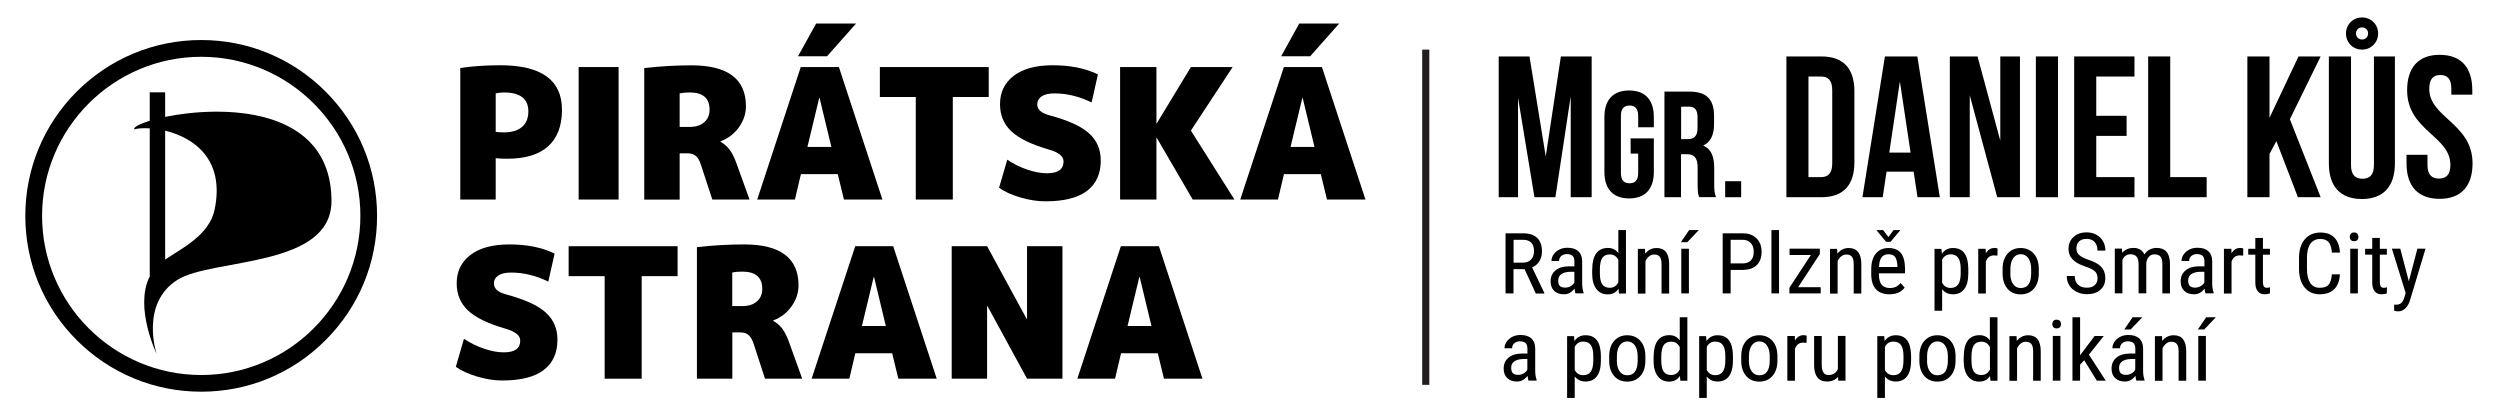
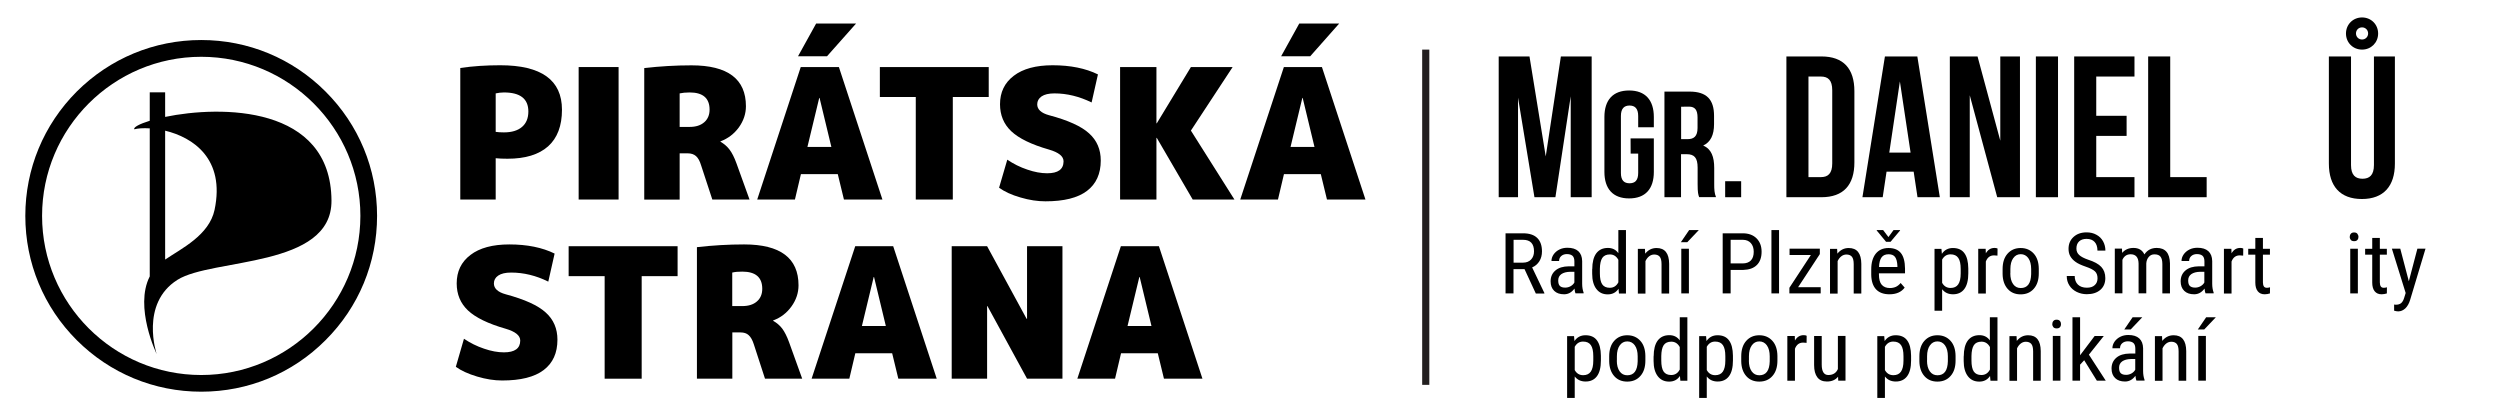
<svg xmlns="http://www.w3.org/2000/svg" xmlns:xlink="http://www.w3.org/1999/xlink" version="1.1" id="Layer_1" x="0px" y="0px" viewBox="0 0 2923.2 491.5" style="enable-background:new 0 0 2923.2 491.5;" xml:space="preserve">
  <style type="text/css"> .st0{clip-path:url(#SVGID_2_);} .st1{clip-path:url(#SVGID_4_);} .st2{clip-path:url(#SVGID_6_);} .st3{clip-path:url(#SVGID_8_);} .st4{clip-path:url(#SVGID_10_);} .st5{clip-path:url(#SVGID_12_);} .st6{fill:none;stroke:#231F20;stroke-width:8.363;stroke-miterlimit:10;} .st7{enable-background:new ;} </style>
  <g>
    <path d="M1807.4,182.9L1825.1,66h36v164.6h-24.5v-118l-17.9,118h-24.5L1775,114.2v116.4h-22.6V66h36L1807.4,182.9z" />
    <path d="M1906.6,161.8h27.2V201c0,19.8-9.9,31-28.9,31s-28.9-11.3-28.9-31v-64.2c0-19.8,9.9-31,28.9-31s28.9,11.3,28.9,31v12h-18.3 v-13.2c0-8.8-3.9-12.2-10.1-12.2s-10.1,3.4-10.1,12.2v66.7c0,8.8,3.9,12,10.1,12s10.1-3.2,10.1-12v-22.7h-8.8L1906.6,161.8 L1906.6,161.8z" />
    <path d="M1986.8,230.6c-1.1-3.2-1.8-5.1-1.8-15.2V196c0-11.5-3.9-15.7-12.7-15.7h-6.7v50.3h-19.4V107.1h29.3 c20.1,0,28.7,9.3,28.7,28.4v9.7c0,12.7-4.1,21-12.7,25c9.7,4.1,12.9,13.4,12.9,26.3v19c0,6,0.2,10.4,2.1,15h-19.7V230.6z M1965.7,124.8v37.9h7.6c7.2,0,11.6-3.2,11.6-13.1v-12.2c0-8.8-3-12.7-9.9-12.7C1975,124.8,1965.7,124.8,1965.7,124.8z" />
    <path d="M2035.9,211.9v18.7h-18.7v-18.7H2035.9z" />
    <path d="M2088.8,66h40.9c25.9,0,38.6,14.3,38.6,40.7v83.2c0,26.3-12.7,40.7-38.6,40.7h-40.9V66z M2114.6,89.5v117.6h14.6 c8.2,0,13.2-4.2,13.2-16v-85.6c0-11.8-4.9-16-13.2-16L2114.6,89.5L2114.6,89.5z" />
    <path d="M2268.2,230.6h-26.1l-4.5-29.9h-31.7l-4.5,29.9h-23.7L2204,66h37.9L2268.2,230.6z M2209.1,178.4h24.9l-12.5-83.2 L2209.1,178.4z" />
    <path d="M2303.2,111.4v119.2h-23.3V66h32.4l26.6,98.5V66h23v164.6h-26.6L2303.2,111.4z" />
    <path d="M2380.5,66h25.9v164.6h-25.9V66z" />
    <path d="M2451.1,135.4h35.5v23.5h-35.5v48.2h44.7v23.5h-70.5V66h70.5v23.5h-44.7V135.4z" />
    <path d="M2511.7,66h25.9v141.1h42.6v23.5h-68.4V66H2511.7z" />
-     <path d="M2661.7,165l-8,15v50.6h-25.9V66h25.9v71.7l33.9-71.7h25.9l-36,73.4l36,91.2h-26.6L2661.7,165z" />
    <path d="M2749,66v127c0,11.8,5.2,16,13.4,16s13.4-4.2,13.4-16V66h24.5v125.3c0,26.3-13.2,41.4-38.6,41.4c-25.4,0-38.6-15-38.6-41.4 V66H2749z M2761.9,20.4c10.6,0,18.8,8.2,18.8,18.8s-8.2,18.8-18.8,18.8s-18.8-8.2-18.8-18.8S2751.3,20.4,2761.9,20.4z M2761.9,46.2 c4,0,7.1-3.1,7.1-7.1s-3.1-7.1-7.1-7.1s-7.1,3.1-7.1,7.1S2757.9,46.2,2761.9,46.2z" />
-     <path d="M2852.7,64.1c25.2,0,38.1,15,38.1,41.4v5.2h-24.5v-6.8c0-11.8-4.7-16.2-12.9-16.2s-12.9,4.5-12.9,16.2 c0,33.9,50.6,40.2,50.6,87.2c0,26.3-13.2,41.4-38.6,41.4s-38.6-15-38.6-41.4V181h24.5v11.8c0,11.8,5.2,16,13.4,16s13.4-4.2,13.4-16 c0-33.9-50.6-40.2-50.6-87.2C2814.6,79.2,2827.5,64.1,2852.7,64.1z" />
  </g>
  <g>
    <g>
      <g>
        <g>
          <defs>
            <rect id="SVGID_1_" x="29.6" y="20.9" width="1547.2" height="437.2" />
          </defs>
          <clipPath id="SVGID_2_">
            <use xlink:href="#SVGID_1_" style="overflow:visible;" />
          </clipPath>
          <path class="st0" d="M235.3,46.8c-54.9,0-106.5,21.4-145.5,60.2C51,145.9,29.6,197.5,29.6,252.4c0,55,21.4,106.6,60.2,145.4 c38.9,38.8,90.5,60.2,145.5,60.2c54.9,0,106.5-21.3,145.3-60.2c38.9-38.8,60.3-90.4,60.3-145.4c0-54.9-21.4-106.6-60.3-145.4 C341.8,68.2,290.2,46.8,235.3,46.8 M235.3,438.5c-102.6,0-186.1-83.4-186.1-186.1c0-102.6,83.5-186,186.1-186 s186.1,83.5,186.1,186C421.3,355.1,337.8,438.5,235.3,438.5" />
        </g>
      </g>
    </g>
    <g>
      <g>
        <g>
          <defs>
            <rect id="SVGID_3_" x="49.4" y="27.5" width="1547.2" height="437.2" />
          </defs>
          <clipPath id="SVGID_4_">
            <use xlink:href="#SVGID_3_" style="overflow:visible;" />
          </clipPath>
          <path class="st1" d="M193.1,136.7V108h-18v33.2c-12.2,3.8-19.2,7.6-18.1,10c4-1.1,10.4-1.6,18.1-1.1v173.1 c-18.4,35.9,8.1,90.8,8.1,90.8s-19.9-58.9,24.3-86.8c40.6-25.6,180.6-13.6,180.1-92.6C387,122.6,257.8,123.3,193.1,136.7 M250.9,245.3c-6.3,29.8-38.8,45.3-57.8,58.2V152.8C225.5,160.6,263.5,185.5,250.9,245.3 M584.9,76.3c-16.4,0-32,1-46.7,3.2 v153.8h41.4V185c3.7,0.4,8.3,0.6,13.8,0.6c20.8,0,36.6-4.8,47.5-14.5c10.8-9.7,16.2-24,16.2-42.8 C657.1,93.6,633,76.3,584.9,76.3 M610.4,148.4c-5,4.3-12.1,6.4-21.2,6.4c-3.6,0-6.7-0.2-9.6-0.6v-45c3.2-0.7,6.4-1.1,9.6-1.1 c19.1,0,28.6,7.4,28.6,22.3C617.8,138.2,615.3,144.2,610.4,148.4" />
        </g>
      </g>
    </g>
    <path d="M676.6,78.4h46.7v154.9h-46.7V78.4z" />
    <g>
      <g>
        <g>
          <defs>
            <rect id="SVGID_5_" x="49.4" y="27.5" width="1547.2" height="437.2" />
          </defs>
          <clipPath id="SVGID_6_">
            <use xlink:href="#SVGID_5_" style="overflow:visible;" />
          </clipPath>
          <path class="st2" d="M832.9,233.3h43.5l-15.3-42.4c-2.5-6.9-5.2-12.2-8.1-16c-2.8-3.7-6.4-6.8-10.6-9.2v-0.4 c8.8-3.3,15.9-8.7,21.5-16.3c5.5-7.7,8.3-15.9,8.3-24.8c0-31.8-21.2-47.8-63.7-47.8c-18.4,0-36.8,1.1-55.2,3.2v153.8h41.4v-54.1 h9.5c4,0,7.2,1.1,9.6,3.2c2.4,2.1,4.4,5.6,5.9,10.6L832.9,233.3z M806.4,148.4h-11.7v-39.2c3.2-0.7,7.1-1.1,11.7-1.1 c15.5,0,23.3,6.7,23.3,20.1c0,6.2-2.1,11.1-6.2,14.7C819.3,146.6,813.6,148.4,806.4,148.4" />
        </g>
      </g>
    </g>
    <path d="M936.5,203.6h43.1l7.2,29.7h45L980.9,78.4h-44.6l-50.9,154.9h44.1L936.5,203.6z M957.9,114.5h0.4l13.8,57.3h-28 L957.9,114.5z M1001,27.5h-46.7l-21.2,38.3H967 M1070.8,233.3h43.3V113.4h42v-35h-127.3v35h42" />
    <g>
      <g>
        <g>
          <defs>
            <rect id="SVGID_7_" x="49.4" y="27.5" width="1547.2" height="437.2" />
          </defs>
          <clipPath id="SVGID_8_">
            <use xlink:href="#SVGID_7_" style="overflow:visible;" />
          </clipPath>
          <path class="st3" d="M1224.4,202.6c-7.1,0-14.8-1.4-23.2-4.3c-8.4-2.8-16.2-6.7-23.4-11.6l-9.6,32.8c6.2,4.5,14.5,8.4,25,11.4 c10.4,3.1,20.1,4.5,29.2,4.5c21.6,0,37.8-4,48.6-12.2c10.7-8.1,16.1-20,16.1-35.5c0-12.9-4.5-23.5-13.6-31.7 c-9-8.3-24.7-15.4-46.9-21.3c-9.2-2.5-13.8-6.8-13.8-12.7c0-3.8,1.7-6.9,5.1-9.3c3.4-2.3,8.4-3.5,15-3.5 c14.7,0,29.2,3.6,43.5,10.6l7.4-32.8c-14.4-7.1-32.1-10.7-53-10.7c-19.5,0-34.7,4.1-45.4,12.3c-10.8,8.2-16.1,19.3-16.1,33.3 c0,12.7,4.4,23.3,13.2,31.6c8.8,8.3,23.5,15.5,44.1,21.4c11.3,3.3,17,7.8,17,13.8C1243.5,198,1237.2,202.6,1224.4,202.6" />
        </g>
      </g>
    </g>
    <path d="M1441.3,78.4h-48.8l-39.9,65.8h-0.4V78.4h-42.5v154.9h42.5v-72.1h0.4l42,72.1h48.8l-50.9-80.6 M1565.9,27.5h-46.7 L1498,65.8h34 M1545.7,78.4h-44.5l-51,154.9h44.1l7-29.7h43.1l7.2,29.7h45L1545.7,78.4z M1509,171.8l13.8-57.3h0.4l13.8,57.3H1509z " />
    <g>
      <g>
        <g>
          <g>
            <defs>
              <rect id="SVGID_9_" x="49.4" y="27.5" width="1547.2" height="437.2" />
            </defs>
            <clipPath id="SVGID_10_">
              <use xlink:href="#SVGID_9_" style="overflow:visible;" />
            </clipPath>
            <path class="st4" d="M591.3,344.1c-9.2-2.5-13.8-6.8-13.8-12.7c0-3.8,1.7-6.9,5.1-9.2c3.4-2.3,8.4-3.5,15-3.5 c14.7,0,29.2,3.5,43.5,10.6l7.4-32.8c-14.4-7.1-32.1-10.7-53-10.7c-19.5,0-34.7,4.1-45.4,12.3c-10.8,8.2-16.1,19.3-16.1,33.3 c0,12.7,4.4,23.3,13.2,31.6c8.8,8.3,23.5,15.5,44.1,21.4c11.3,3.3,17,7.9,17,13.8c0,9.2-6.4,13.8-19.1,13.8 c-7.1,0-14.8-1.4-23.2-4.3c-8.4-2.8-16.2-6.7-23.5-11.6l-9.5,32.8c6.2,4.5,14.5,8.3,24.9,11.4s20.1,4.6,29.2,4.6 c21.6,0,37.8-4,48.6-12.2s16.1-20,16.1-35.5c0-12.9-4.5-23.5-13.6-31.7C629.1,357.1,613.5,350.1,591.3,344.1" />
          </g>
        </g>
      </g>
    </g>
    <path d="M664.9,322.9H707v119.9h43.3V322.9h42v-35H664.9" />
    <g>
      <g>
        <g>
          <g>
            <defs>
              <rect id="SVGID_11_" x="49.4" y="27.5" width="1547.2" height="437.2" />
            </defs>
            <clipPath id="SVGID_12_">
              <use xlink:href="#SVGID_11_" style="overflow:visible;" />
            </clipPath>
            <path class="st5" d="M914.7,384.3c-2.8-3.7-6.4-6.8-10.7-9.2v-0.4c8.8-3.2,15.9-8.7,21.4-16.3c5.5-7.6,8.3-15.9,8.3-24.8 c0-31.8-21.2-47.8-63.6-47.8c-18.4,0-36.8,1.1-55.2,3.2v153.8h41.4v-54.1h9.6c3.9,0,7.2,1,9.5,3.2c2.4,2.1,4.4,5.6,6,10.6 l13.1,40.3H938l-15.3-42.5C920.2,393.4,917.5,388.1,914.7,384.3 M885,352.5c-4.1,3.6-9.8,5.4-17.1,5.4h-11.7v-39.2 c3.3-0.8,7.1-1.1,11.7-1.1c15.6,0,23.4,6.7,23.4,20.1C891.3,343.9,889.2,348.9,885,352.5" />
          </g>
        </g>
      </g>
    </g>
    <path d="M1000,287.9l-51,154.9h44.1l7-29.7h43.1l7.2,29.7h44.9l-50.9-154.9H1000z M1007.8,381.2l13.8-57.3h0.4l13.8,57.3H1007.8 L1007.8,381.2z M1200.9,372.8h-0.5l-46.2-84.9h-41.4v154.9h41.4v-84.9h0.4l46.3,84.9h41.4V287.9h-41.4 M1310.6,287.9l-50.9,154.9 h44.1l7-29.7h43l7.2,29.7h45l-50.9-154.9H1310.6L1310.6,287.9z M1318.4,381.2l13.8-57.3h0.4l13.8,57.3H1318.4L1318.4,381.2z" />
  </g>
  <line class="st6" x1="1667.1" y1="58" x2="1667.1" y2="450" />
  <g class="st7">
    <path d="M1782.6,314.7h-12.9v28.4h-9.3v-70.3h20.6c7.2,0,12.7,1.8,16.4,5.4s5.6,8.8,5.6,15.8c0,4.3-1,8.1-3,11.4 c-2,3.2-4.8,5.7-8.5,7.3l14.3,29.9v0.6h-10L1782.6,314.7z M1769.7,307.1h11.2c3.9,0,7-1.2,9.3-3.6c2.3-2.4,3.5-5.6,3.5-9.6 c0-9-4.3-13.5-12.8-13.5h-11.1V307.1z" />
    <path d="M1842.2,343.1c-0.5-1.1-0.9-3-1.2-5.7c-3.2,4.4-7.2,6.7-12.1,6.7c-5,0-8.8-1.3-11.6-4s-4.2-6.4-4.2-11.2 c0-5.3,1.9-9.5,5.7-12.7s8.9-4.7,15.5-4.8h6.6v-5.6c0-3.1-0.7-5.3-2.2-6.7c-1.5-1.3-3.7-2-6.6-2c-2.7,0-4.9,0.8-6.6,2.3 c-1.7,1.5-2.5,3.5-2.5,5.8h-8.9c0-2.7,0.8-5.2,2.5-7.7c1.7-2.4,3.9-4.3,6.7-5.7c2.8-1.4,5.9-2.1,9.4-2.1c5.6,0,9.8,1.3,12.8,4 c2.9,2.7,4.4,6.5,4.5,11.6v26.4c0,4,0.6,7.5,1.7,10.5v0.8H1842.2z M1830.3,336.3c2.2,0,4.3-0.6,6.3-1.7c2-1.2,3.4-2.6,4.3-4.3 v-12.5h-5.1c-4.2,0.1-7.6,1-10.1,2.7c-2.5,1.8-3.7,4.2-3.7,7.4c0,3,0.6,5.1,1.9,6.4C1825.2,335.7,1827.3,336.3,1830.3,336.3z" />
    <path d="M1861.8,314.6c0-8,1.6-14.2,4.7-18.4c3.2-4.2,7.7-6.3,13.6-6.3c5.2,0,9.3,2,12.2,6.1v-27h8.9v74.2h-8.2l-0.5-5.6 c-2.9,4.4-7.1,6.6-12.6,6.6c-5.7,0-10.1-2.1-13.3-6.3c-3.2-4.2-4.9-10.1-4.9-17.8V314.6z M1870.7,319.5c0,5.9,0.9,10.2,2.7,12.9 c1.8,2.7,4.8,4.1,8.9,4.1c4.4,0,7.8-2.1,10-6.4v-26.3c-2.3-4.2-5.6-6.3-9.9-6.3c-4.1,0-7.1,1.4-8.9,4.1c-1.8,2.8-2.7,7-2.8,12.7 V319.5z" />
    <path d="M1923.4,290.9l0.3,5.7c3.5-4.4,7.9-6.6,13.3-6.6c9.7,0,14.6,6.2,14.7,18.5v34.7h-8.9v-34.3c0-4.1-0.7-7-2.1-8.7 c-1.4-1.7-3.6-2.6-6.4-2.6c-2.2,0-4.2,0.7-6,2.1c-1.8,1.4-3.2,3.3-4.3,5.6v38h-8.9v-52.3H1923.4z" />
    <path d="M1975.1,269h11.3l-13.5,14.2l-7.5,0L1975.1,269z M1974.8,343.1h-8.9v-52.3h8.9V343.1z" />
    <path d="M2023.6,315.6v27.5h-9.3v-70.3h23.5c6.8,0,12.2,2,16.1,5.9c3.9,3.9,5.9,9.1,5.9,15.6c0,6.8-1.9,12-5.6,15.6 c-3.7,3.7-9,5.5-15.7,5.7H2023.6z M2023.6,308h14.2c4.1,0,7.3-1.2,9.5-3.5s3.3-5.7,3.3-10.1c0-4.2-1.1-7.6-3.4-10.2 c-2.3-2.5-5.4-3.8-9.3-3.8h-14.3V308z" />
    <path d="M2080.2,343.1h-8.9V269h8.9V343.1z" />
    <path d="M2102.5,335.8h26.4v7.3h-36.6v-6.6l25.1-38.3h-24.9v-7.4h35.4v6.3L2102.5,335.8z" />
    <path d="M2148.1,290.9l0.3,5.7c3.5-4.4,7.9-6.6,13.3-6.6c9.7,0,14.6,6.2,14.7,18.5v34.7h-8.9v-34.3c0-4.1-0.7-7-2.1-8.7 c-1.4-1.7-3.6-2.6-6.4-2.6c-2.2,0-4.2,0.7-6,2.1c-1.8,1.4-3.2,3.3-4.3,5.6v38h-8.9v-52.3H2148.1z" />
    <path d="M2209.3,344.1c-6.8,0-12-1.9-15.7-5.8c-3.6-3.9-5.5-9.6-5.6-17.1v-6.3c0-7.8,1.8-13.9,5.3-18.3c3.6-4.4,8.5-6.6,14.9-6.6 c6.4,0,11.2,1.9,14.4,5.8c3.2,3.9,4.8,10,4.9,18.2v5.6H2197v1.2c0,5.6,1.1,9.7,3.3,12.2c2.2,2.5,5.4,3.8,9.5,3.8 c2.6,0,4.9-0.5,7-1.4c2-0.9,3.9-2.5,5.6-4.5l4.7,5.4C2223.2,341.5,2217.3,344.1,2209.3,344.1z M2208.1,277.2l6-8.2h7.6v0.5 l-11.1,13.2h-5.3l-10.9-13.2V269h7.5L2208.1,277.2z M2208.3,297.3c-3.7,0-6.5,1.2-8.2,3.6c-1.8,2.4-2.8,6.2-3,11.3h21.5v-1.2 c-0.2-5-1.2-8.5-2.8-10.6S2211.6,297.3,2208.3,297.3z" />
    <path d="M2301.5,319.5c0,8.3-1.6,14.4-4.7,18.5s-7.5,6.1-13.2,6.1c-5.5,0-9.7-2-12.7-5.9v25.1h-8.9v-72.3h8.1l0.5,5.8 c3-4.5,7.3-6.8,12.9-6.8c6,0,10.5,2,13.4,6c3,4,4.5,10,4.6,17.9V319.5z M2292.6,314.6c0-5.9-0.9-10.2-2.8-13 c-1.9-2.8-4.9-4.2-9.1-4.2c-4.3,0-7.5,2-9.8,6.1v27.2c2.2,4,5.5,6,9.9,6c4,0,7-1.4,8.9-4.2c1.9-2.8,2.9-7,2.9-12.8V314.6z" />
    <path d="M2335.6,298.9c-1.2-0.2-2.6-0.3-4-0.3c-4.6,0-7.8,2.4-9.6,7.2v37.4h-8.9v-52.3h8.7l0.2,5.3c2.4-4.2,5.8-6.3,10.2-6.3 c1.4,0,2.6,0.2,3.5,0.7L2335.6,298.9z" />
    <path d="M2341.6,314.6c0-7.6,1.9-13.6,5.8-18c3.9-4.4,9-6.6,15.3-6.6c6.3,0,11.4,2.2,15.3,6.5c3.9,4.3,5.8,10.2,5.9,17.6v5.5 c0,7.6-1.9,13.6-5.8,18c-3.8,4.4-9,6.6-15.4,6.6c-6.3,0-11.4-2.1-15.2-6.4c-3.8-4.3-5.8-10.1-5.9-17.4V314.6z M2350.6,319.5 c0,5.4,1.1,9.6,3.3,12.7c2.2,3.1,5.2,4.6,8.9,4.6c7.9,0,11.9-5.4,12.2-16.3v-5.9c0-5.3-1.1-9.6-3.3-12.7c-2.2-3.1-5.2-4.7-8.9-4.7 c-3.7,0-6.6,1.6-8.8,4.7c-2.2,3.1-3.3,7.3-3.3,12.6V319.5z" />
    <path d="M2452.6,325.4c0-3.5-1-6.2-3-8.1c-2-1.9-5.6-3.7-10.8-5.5c-5.2-1.8-9.2-3.6-11.9-5.6c-2.7-1.9-4.8-4.2-6.2-6.7 c-1.4-2.5-2-5.4-2-8.6c0-5.6,1.9-10.2,5.8-13.8s9-5.4,15.3-5.4c4.3,0,8.2,0.9,11.5,2.8c3.4,1.8,6,4.4,7.8,7.7 c1.8,3.3,2.7,6.9,2.7,10.8h-9.3c0-4.3-1.1-7.7-3.3-10.1c-2.2-2.4-5.3-3.6-9.5-3.6c-3.7,0-6.6,1-8.7,3c-2.1,2-3.1,4.8-3.1,8.4 c0,3,1.1,5.5,3.3,7.5c2.2,2,5.7,3.8,10.3,5.4c7.2,2.3,12.4,5.1,15.5,8.5c3.1,3.3,4.7,7.7,4.7,13.1c0,5.7-1.9,10.3-5.8,13.7 c-3.9,3.4-9.2,5.1-15.8,5.1c-4.3,0-8.2-0.9-11.9-2.7c-3.6-1.8-6.5-4.3-8.5-7.5c-2.1-3.2-3.1-6.9-3.1-11.1h9.3 c0,4.3,1.3,7.7,3.8,10.1c2.5,2.4,6,3.6,10.4,3.6c4.1,0,7.1-1,9.2-3C2451.5,331.5,2452.6,328.8,2452.6,325.4z" />
    <path d="M2481.2,290.9l0.2,4.8c3.3-3.9,7.7-5.8,13.2-5.8c6.1,0,10.4,2.5,12.8,7.6c3.4-5.1,8.2-7.6,14.4-7.6c10.1,0,15.2,6,15.5,18 v35.2h-8.9v-34.4c0-3.8-0.7-6.6-2.1-8.5c-1.4-1.9-3.8-2.8-7.2-2.8c-2.7,0-4.9,1-6.6,3c-1.7,2-2.7,4.5-2.9,7.6v35h-9v-34.8 c-0.1-7.2-3.2-10.9-9.3-10.9c-4.5,0-7.7,2.2-9.6,6.5v39.2h-8.9v-52.3H2481.2z" />
    <path d="M2578.9,343.1c-0.5-1.1-0.9-3-1.2-5.7c-3.2,4.4-7.2,6.7-12.1,6.7c-5,0-8.8-1.3-11.6-4s-4.2-6.4-4.2-11.2 c0-5.3,1.9-9.5,5.7-12.7s8.9-4.7,15.5-4.8h6.6v-5.6c0-3.1-0.7-5.3-2.2-6.7c-1.5-1.3-3.7-2-6.6-2c-2.7,0-4.9,0.8-6.6,2.3 c-1.7,1.5-2.5,3.5-2.5,5.8h-8.9c0-2.7,0.8-5.2,2.5-7.7c1.7-2.4,3.9-4.3,6.7-5.7c2.8-1.4,5.9-2.1,9.4-2.1c5.6,0,9.8,1.3,12.8,4 c2.9,2.7,4.4,6.5,4.5,11.6v26.4c0,4,0.6,7.5,1.7,10.5v0.8H2578.9z M2566.9,336.3c2.2,0,4.3-0.6,6.3-1.7c2-1.2,3.4-2.6,4.3-4.3 v-12.5h-5.1c-4.2,0.1-7.6,1-10.1,2.7c-2.5,1.8-3.7,4.2-3.7,7.4c0,3,0.6,5.1,1.9,6.4C2561.9,335.7,2564,336.3,2566.9,336.3z" />
    <path d="M2622.9,298.9c-1.2-0.2-2.6-0.3-4-0.3c-4.6,0-7.8,2.4-9.6,7.2v37.4h-8.9v-52.3h8.7l0.2,5.3c2.4-4.2,5.8-6.3,10.2-6.3 c1.4,0,2.6,0.2,3.5,0.7L2622.9,298.9z" />
    <path d="M2646,278.2v12.7h8.2v6.9h-8.2v32.4c0,2.1,0.4,3.6,1.1,4.7c0.7,1.1,1.9,1.6,3.6,1.6c1.2,0,2.4-0.2,3.6-0.6l-0.1,7.2 c-2,0.6-4.1,1-6.2,1c-3.5,0-6.2-1.2-8.1-3.6c-1.9-2.4-2.8-5.8-2.8-10.2v-32.5h-8.3v-6.9h8.3v-12.7H2646z" />
-     <path d="M2736,320.8c-0.4,7.5-2.6,13.3-6.6,17.3c-4,4-9.7,6-17.1,6c-7.4,0-13.2-2.7-17.6-8c-4.3-5.4-6.5-12.6-6.5-21.8v-12.7 c0-9.1,2.2-16.4,6.7-21.7c4.5-5.3,10.6-8,18.3-8c7.1,0,12.6,2,16.5,6.1s6,9.9,6.3,17.4h-9.4c-0.4-5.7-1.7-9.8-3.8-12.3 c-2.1-2.4-5.4-3.7-9.7-3.7c-5,0-8.9,1.9-11.6,5.6c-2.7,3.8-4,9.2-4,16.5v12.9c0,7.1,1.3,12.6,3.8,16.4s6.2,5.7,11,5.7 s8.3-1.1,10.4-3.4c2.1-2.3,3.4-6.4,3.9-12.3H2736z" />
    <path d="M2757.7,277c0,1.4-0.4,2.7-1.3,3.6c-0.8,1-2.1,1.4-3.8,1.4c-1.7,0-3-0.5-3.8-1.4c-0.8-1-1.3-2.2-1.3-3.6 c0-1.4,0.4-2.7,1.3-3.7c0.8-1,2.1-1.5,3.8-1.5c1.7,0,3,0.5,3.8,1.5C2757.2,274.4,2757.7,275.6,2757.7,277z M2757,343.1h-8.9v-52.3 h8.9V343.1z" />
    <path d="M2782.7,278.2v12.7h8.2v6.9h-8.2v32.4c0,2.1,0.4,3.6,1.1,4.7c0.7,1.1,1.9,1.6,3.6,1.6c1.2,0,2.4-0.2,3.6-0.6l-0.1,7.2 c-2,0.6-4.1,1-6.2,1c-3.5,0-6.2-1.2-8.1-3.6c-1.9-2.4-2.8-5.8-2.8-10.2v-32.5h-8.3v-6.9h8.3v-12.7H2782.7z" />
    <path d="M2816.6,328.9l10-38.1h9.5l-17.9,59.6c-1.3,4.5-3.3,7.9-5.7,10.2c-2.5,2.3-5.3,3.5-8.4,3.5c-1.2,0-2.8-0.3-4.7-0.8v-7.2 l2,0.2c2.6,0,4.6-0.6,6.1-1.8c1.5-1.2,2.7-3.2,3.6-6.1l1.8-5.8l-16.1-51.8h9.8L2816.6,328.9z" />
  </g>
  <g class="st7">
-     <path d="M1787.3,445.1c-0.5-1.1-0.9-3-1.2-5.7c-3.2,4.4-7.2,6.7-12.1,6.7c-5,0-8.8-1.3-11.6-4s-4.2-6.4-4.2-11.2 c0-5.3,1.9-9.5,5.7-12.7s8.9-4.7,15.5-4.8h6.6v-5.6c0-3.1-0.7-5.3-2.2-6.7c-1.5-1.3-3.7-2-6.6-2c-2.7,0-4.9,0.8-6.6,2.3 c-1.7,1.5-2.5,3.5-2.5,5.8h-8.9c0-2.7,0.8-5.2,2.5-7.7c1.7-2.4,3.9-4.3,6.7-5.7c2.8-1.4,5.9-2.1,9.4-2.1c5.6,0,9.8,1.3,12.8,4 c2.9,2.7,4.4,6.5,4.5,11.6v26.4c0,4,0.6,7.5,1.7,10.5v0.8H1787.3z M1775.3,438.3c2.2,0,4.3-0.6,6.3-1.7c2-1.2,3.4-2.6,4.3-4.3 v-12.5h-5.1c-4.2,0.1-7.6,1-10.1,2.7c-2.5,1.8-3.7,4.2-3.7,7.4c0,3,0.6,5.1,1.9,6.4C1770.3,437.7,1772.4,438.3,1775.3,438.3z" />
    <path d="M1871.9,421.5c0,8.3-1.6,14.4-4.7,18.5s-7.5,6.1-13.2,6.1c-5.5,0-9.7-2-12.7-5.9v25.1h-8.9v-72.3h8.1l0.5,5.8 c3-4.5,7.3-6.8,12.9-6.8c6,0,10.5,2,13.4,6c3,4,4.5,10,4.6,17.9V421.5z M1863,416.6c0-5.9-0.9-10.2-2.8-13 c-1.9-2.8-4.9-4.2-9.1-4.2c-4.3,0-7.5,2-9.8,6.1v27.2c2.2,4,5.5,6,9.9,6c4,0,7-1.4,8.9-4.2c1.9-2.8,2.9-7,2.9-12.8V416.6z" />
    <path d="M1881.6,416.6c0-7.6,1.9-13.6,5.8-18c3.9-4.4,9-6.6,15.3-6.6c6.3,0,11.4,2.2,15.3,6.5c3.9,4.3,5.8,10.2,5.9,17.6v5.5 c0,7.6-1.9,13.6-5.8,18c-3.8,4.4-9,6.6-15.4,6.6c-6.3,0-11.4-2.1-15.2-6.4c-3.8-4.3-5.8-10.1-5.9-17.4V416.6z M1890.5,421.5 c0,5.4,1.1,9.6,3.3,12.7c2.2,3.1,5.2,4.6,8.9,4.6c7.9,0,11.9-5.4,12.2-16.3v-5.9c0-5.3-1.1-9.6-3.3-12.7c-2.2-3.1-5.2-4.7-8.9-4.7 c-3.7,0-6.6,1.6-8.8,4.7c-2.2,3.1-3.3,7.3-3.3,12.6V421.5z" />
    <path d="M1933.6,416.6c0-8,1.6-14.2,4.7-18.4c3.2-4.2,7.7-6.3,13.6-6.3c5.2,0,9.3,2,12.2,6.1v-27h8.9v74.2h-8.2l-0.5-5.6 c-2.9,4.4-7.1,6.6-12.6,6.6c-5.7,0-10.1-2.1-13.3-6.3c-3.2-4.2-4.9-10.1-4.9-17.8V416.6z M1942.5,421.5c0,5.9,0.9,10.2,2.7,12.9 c1.8,2.7,4.8,4.1,8.9,4.1c4.4,0,7.8-2.1,10-6.4v-26.3c-2.3-4.2-5.6-6.3-9.9-6.3c-4.1,0-7.1,1.4-8.9,4.1c-1.8,2.8-2.7,7-2.8,12.7 V421.5z" />
    <path d="M2026.3,421.5c0,8.3-1.6,14.4-4.7,18.5s-7.5,6.1-13.2,6.1c-5.5,0-9.7-2-12.7-5.9v25.1h-8.9v-72.3h8.1l0.5,5.8 c3-4.5,7.3-6.8,12.9-6.8c6,0,10.5,2,13.4,6c3,4,4.5,10,4.6,17.9V421.5z M2017.4,416.6c0-5.9-0.9-10.2-2.8-13 c-1.9-2.8-4.9-4.2-9.1-4.2c-4.3,0-7.5,2-9.8,6.1v27.2c2.2,4,5.5,6,9.9,6c4,0,7-1.4,8.9-4.2c1.9-2.8,2.9-7,2.9-12.8V416.6z" />
    <path d="M2036,416.6c0-7.6,1.9-13.6,5.8-18c3.9-4.4,9-6.6,15.3-6.6c6.3,0,11.4,2.2,15.3,6.5c3.9,4.3,5.8,10.2,5.9,17.6v5.5 c0,7.6-1.9,13.6-5.8,18c-3.8,4.4-9,6.6-15.4,6.6c-6.3,0-11.4-2.1-15.2-6.4c-3.8-4.3-5.8-10.1-5.9-17.4V416.6z M2044.9,421.5 c0,5.4,1.1,9.6,3.3,12.7c2.2,3.1,5.2,4.6,8.9,4.6c7.9,0,11.9-5.4,12.2-16.3v-5.9c0-5.3-1.1-9.6-3.3-12.7c-2.2-3.1-5.2-4.7-8.9-4.7 c-3.7,0-6.6,1.6-8.8,4.7c-2.2,3.1-3.3,7.3-3.3,12.6V421.5z" />
    <path d="M2112.4,400.9c-1.2-0.2-2.6-0.3-4-0.3c-4.6,0-7.8,2.4-9.6,7.2v37.4h-8.9v-52.3h8.7l0.2,5.3c2.4-4.2,5.8-6.3,10.2-6.3 c1.4,0,2.6,0.2,3.5,0.7L2112.4,400.9z" />
    <path d="M2149.2,440.5c-3,3.7-7.3,5.6-13,5.6c-5,0-8.7-1.6-11.2-4.9s-3.8-8-3.8-14.3v-34h8.9v33.4c0,8.1,2.6,12.2,7.7,12.2 c5.4,0,9.2-2.3,11.2-7v-38.7h8.9v52.3h-8.5L2149.2,440.5z" />
    <path d="M2234.6,421.5c0,8.3-1.6,14.4-4.7,18.5s-7.5,6.1-13.2,6.1c-5.5,0-9.7-2-12.7-5.9v25.1h-8.9v-72.3h8.1l0.5,5.8 c3-4.5,7.3-6.8,12.9-6.8c6,0,10.5,2,13.4,6c3,4,4.5,10,4.6,17.9V421.5z M2225.7,416.6c0-5.9-0.9-10.2-2.8-13 c-1.9-2.8-4.9-4.2-9.1-4.2c-4.3,0-7.5,2-9.8,6.1v27.2c2.2,4,5.5,6,9.9,6c4,0,7-1.4,8.9-4.2c1.9-2.8,2.9-7,2.9-12.8V416.6z" />
    <path d="M2244.3,416.6c0-7.6,1.9-13.6,5.8-18c3.9-4.4,9-6.6,15.3-6.6c6.3,0,11.4,2.2,15.3,6.5c3.9,4.3,5.8,10.2,5.9,17.6v5.5 c0,7.6-1.9,13.6-5.8,18c-3.8,4.4-9,6.6-15.4,6.6c-6.3,0-11.4-2.1-15.2-6.4c-3.8-4.3-5.8-10.1-5.9-17.4V416.6z M2253.2,421.5 c0,5.4,1.1,9.6,3.3,12.7c2.2,3.1,5.2,4.6,8.9,4.6c7.9,0,11.9-5.4,12.2-16.3v-5.9c0-5.3-1.1-9.6-3.3-12.7c-2.2-3.1-5.2-4.7-8.9-4.7 c-3.7,0-6.6,1.6-8.8,4.7c-2.2,3.1-3.3,7.3-3.3,12.6V421.5z" />
    <path d="M2296.2,416.6c0-8,1.6-14.2,4.7-18.4c3.2-4.2,7.7-6.3,13.6-6.3c5.2,0,9.3,2,12.2,6.1v-27h8.9v74.2h-8.2l-0.5-5.6 c-2.9,4.4-7.1,6.6-12.6,6.6c-5.7,0-10.1-2.1-13.3-6.3c-3.2-4.2-4.9-10.1-4.9-17.8V416.6z M2305.2,421.5c0,5.9,0.9,10.2,2.7,12.9 c1.8,2.7,4.8,4.1,8.9,4.1c4.4,0,7.8-2.1,10-6.4v-26.3c-2.3-4.2-5.6-6.3-9.9-6.3c-4.1,0-7.1,1.4-8.9,4.1c-1.8,2.8-2.7,7-2.8,12.7 V421.5z" />
    <path d="M2357.9,392.9l0.3,5.7c3.5-4.4,7.9-6.6,13.3-6.6c9.7,0,14.6,6.2,14.7,18.5v34.7h-8.9v-34.3c0-4.1-0.7-7-2.1-8.7 c-1.4-1.7-3.6-2.6-6.4-2.6c-2.2,0-4.2,0.7-6,2.1c-1.8,1.4-3.2,3.3-4.3,5.6v38h-8.9v-52.3H2357.9z" />
    <path d="M2409.9,379c0,1.4-0.4,2.7-1.3,3.6c-0.8,1-2.1,1.4-3.8,1.4c-1.7,0-3-0.5-3.8-1.4c-0.8-1-1.3-2.2-1.3-3.6 c0-1.4,0.4-2.7,1.3-3.7c0.8-1,2.1-1.5,3.8-1.5c1.7,0,3,0.5,3.8,1.5C2409.5,376.4,2409.9,377.6,2409.9,379z M2409.2,445.1h-8.9 v-52.3h8.9V445.1z" />
    <path d="M2437,421.2l-4.8,5.2v18.7h-8.9V371h8.9v44.4l17-22.5h10.7l-17.4,21.8l19.7,30.4h-10.4L2437,421.2z" />
    <path d="M2498.1,445.1c-0.5-1.1-0.9-3-1.2-5.7c-3.2,4.4-7.2,6.7-12.1,6.7c-5,0-8.8-1.3-11.6-4s-4.2-6.4-4.2-11.2 c0-5.3,1.9-9.5,5.7-12.7s8.9-4.7,15.5-4.8h6.6v-5.6c0-3.1-0.7-5.3-2.2-6.7c-1.5-1.3-3.7-2-6.6-2c-2.7,0-4.9,0.8-6.6,2.3 c-1.7,1.5-2.5,3.5-2.5,5.8h-8.9c0-2.7,0.8-5.2,2.5-7.7c1.7-2.4,3.9-4.3,6.7-5.7c2.8-1.4,5.9-2.1,9.4-2.1c5.6,0,9.8,1.3,12.8,4 c2.9,2.7,4.4,6.5,4.5,11.6v26.4c0,4,0.6,7.5,1.7,10.5v0.8H2498.1z M2486.1,438.3c2.2,0,4.3-0.6,6.3-1.7c2-1.2,3.4-2.6,4.3-4.3 v-12.5h-5.1c-4.2,0.1-7.6,1-10.1,2.7c-2.5,1.8-3.7,4.2-3.7,7.4c0,3,0.6,5.1,1.9,6.4C2481.1,437.7,2483.2,438.3,2486.1,438.3z M2493.6,371h11.3l-13.5,14.2l-7.5,0L2493.6,371z" />
    <path d="M2528,392.9l0.3,5.7c3.5-4.4,7.9-6.6,13.3-6.6c9.7,0,14.6,6.2,14.7,18.5v34.7h-8.9v-34.3c0-4.1-0.7-7-2.1-8.7 c-1.4-1.7-3.6-2.6-6.4-2.6c-2.2,0-4.2,0.7-6,2.1c-1.8,1.4-3.2,3.3-4.3,5.6v38h-8.9v-52.3H2528z" />
    <path d="M2579.6,371h11.3l-13.5,14.2l-7.5,0L2579.6,371z M2579.3,445.1h-8.9v-52.3h8.9V445.1z" />
  </g>
</svg>